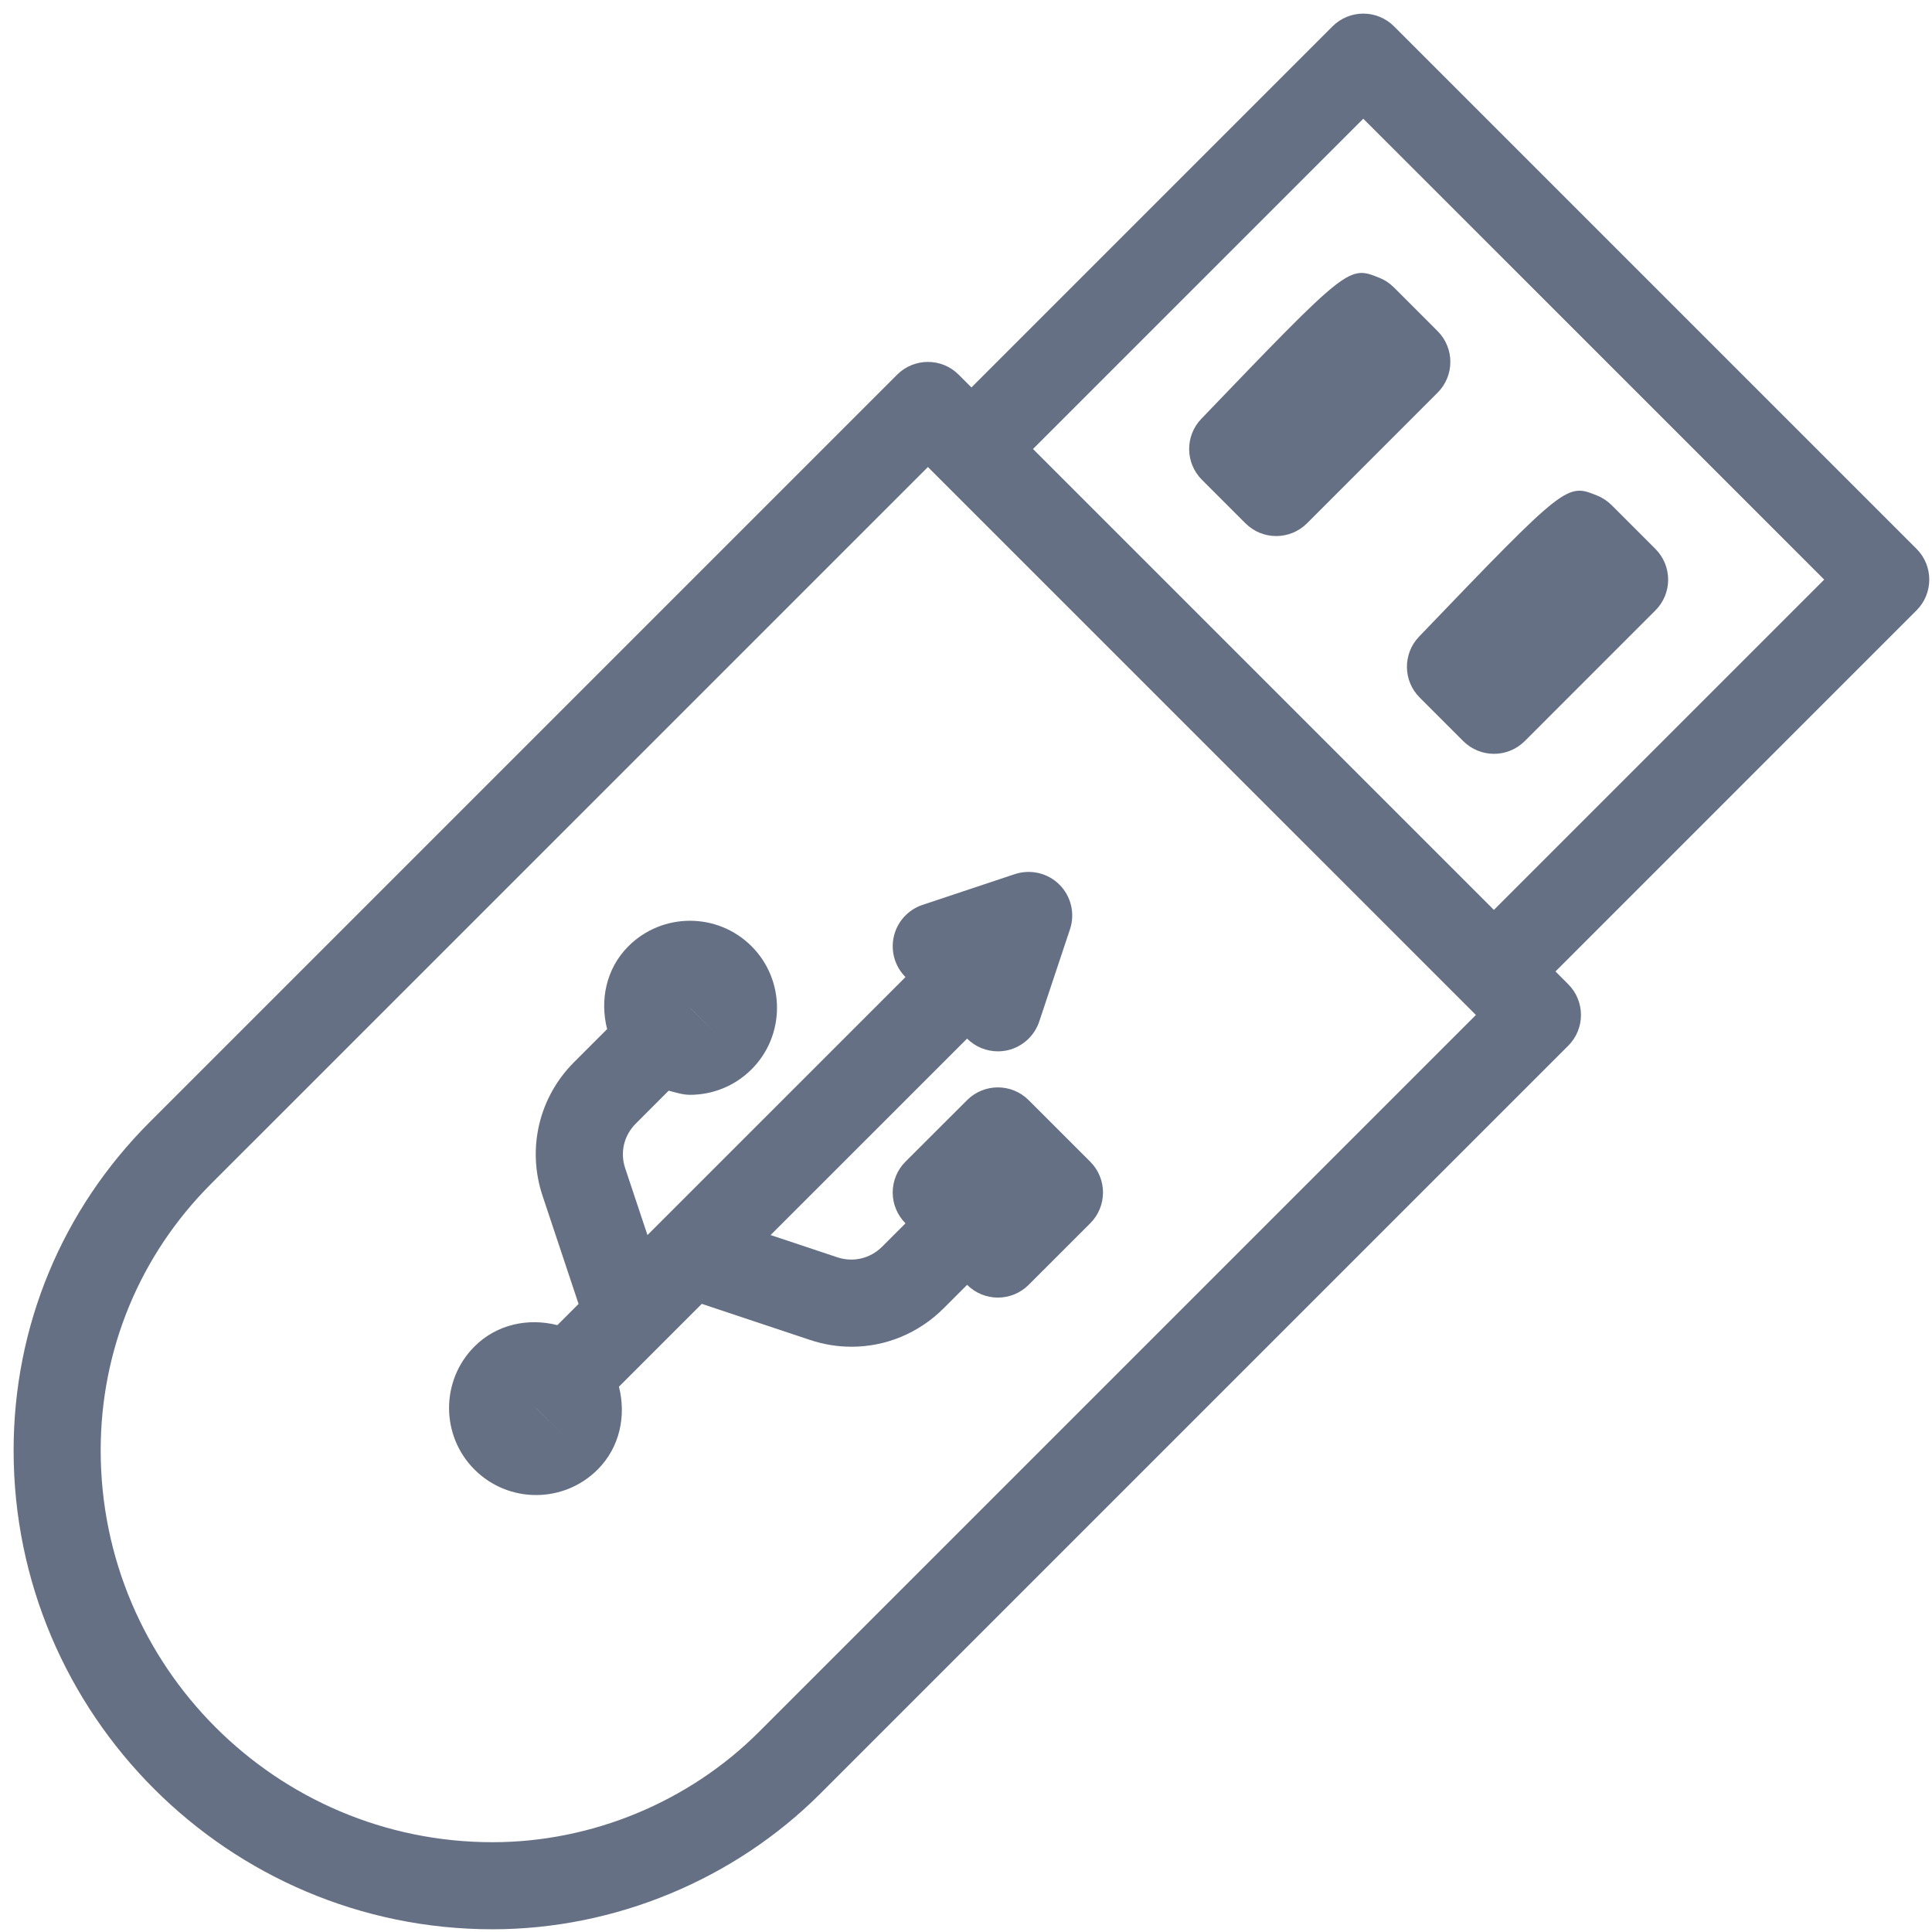
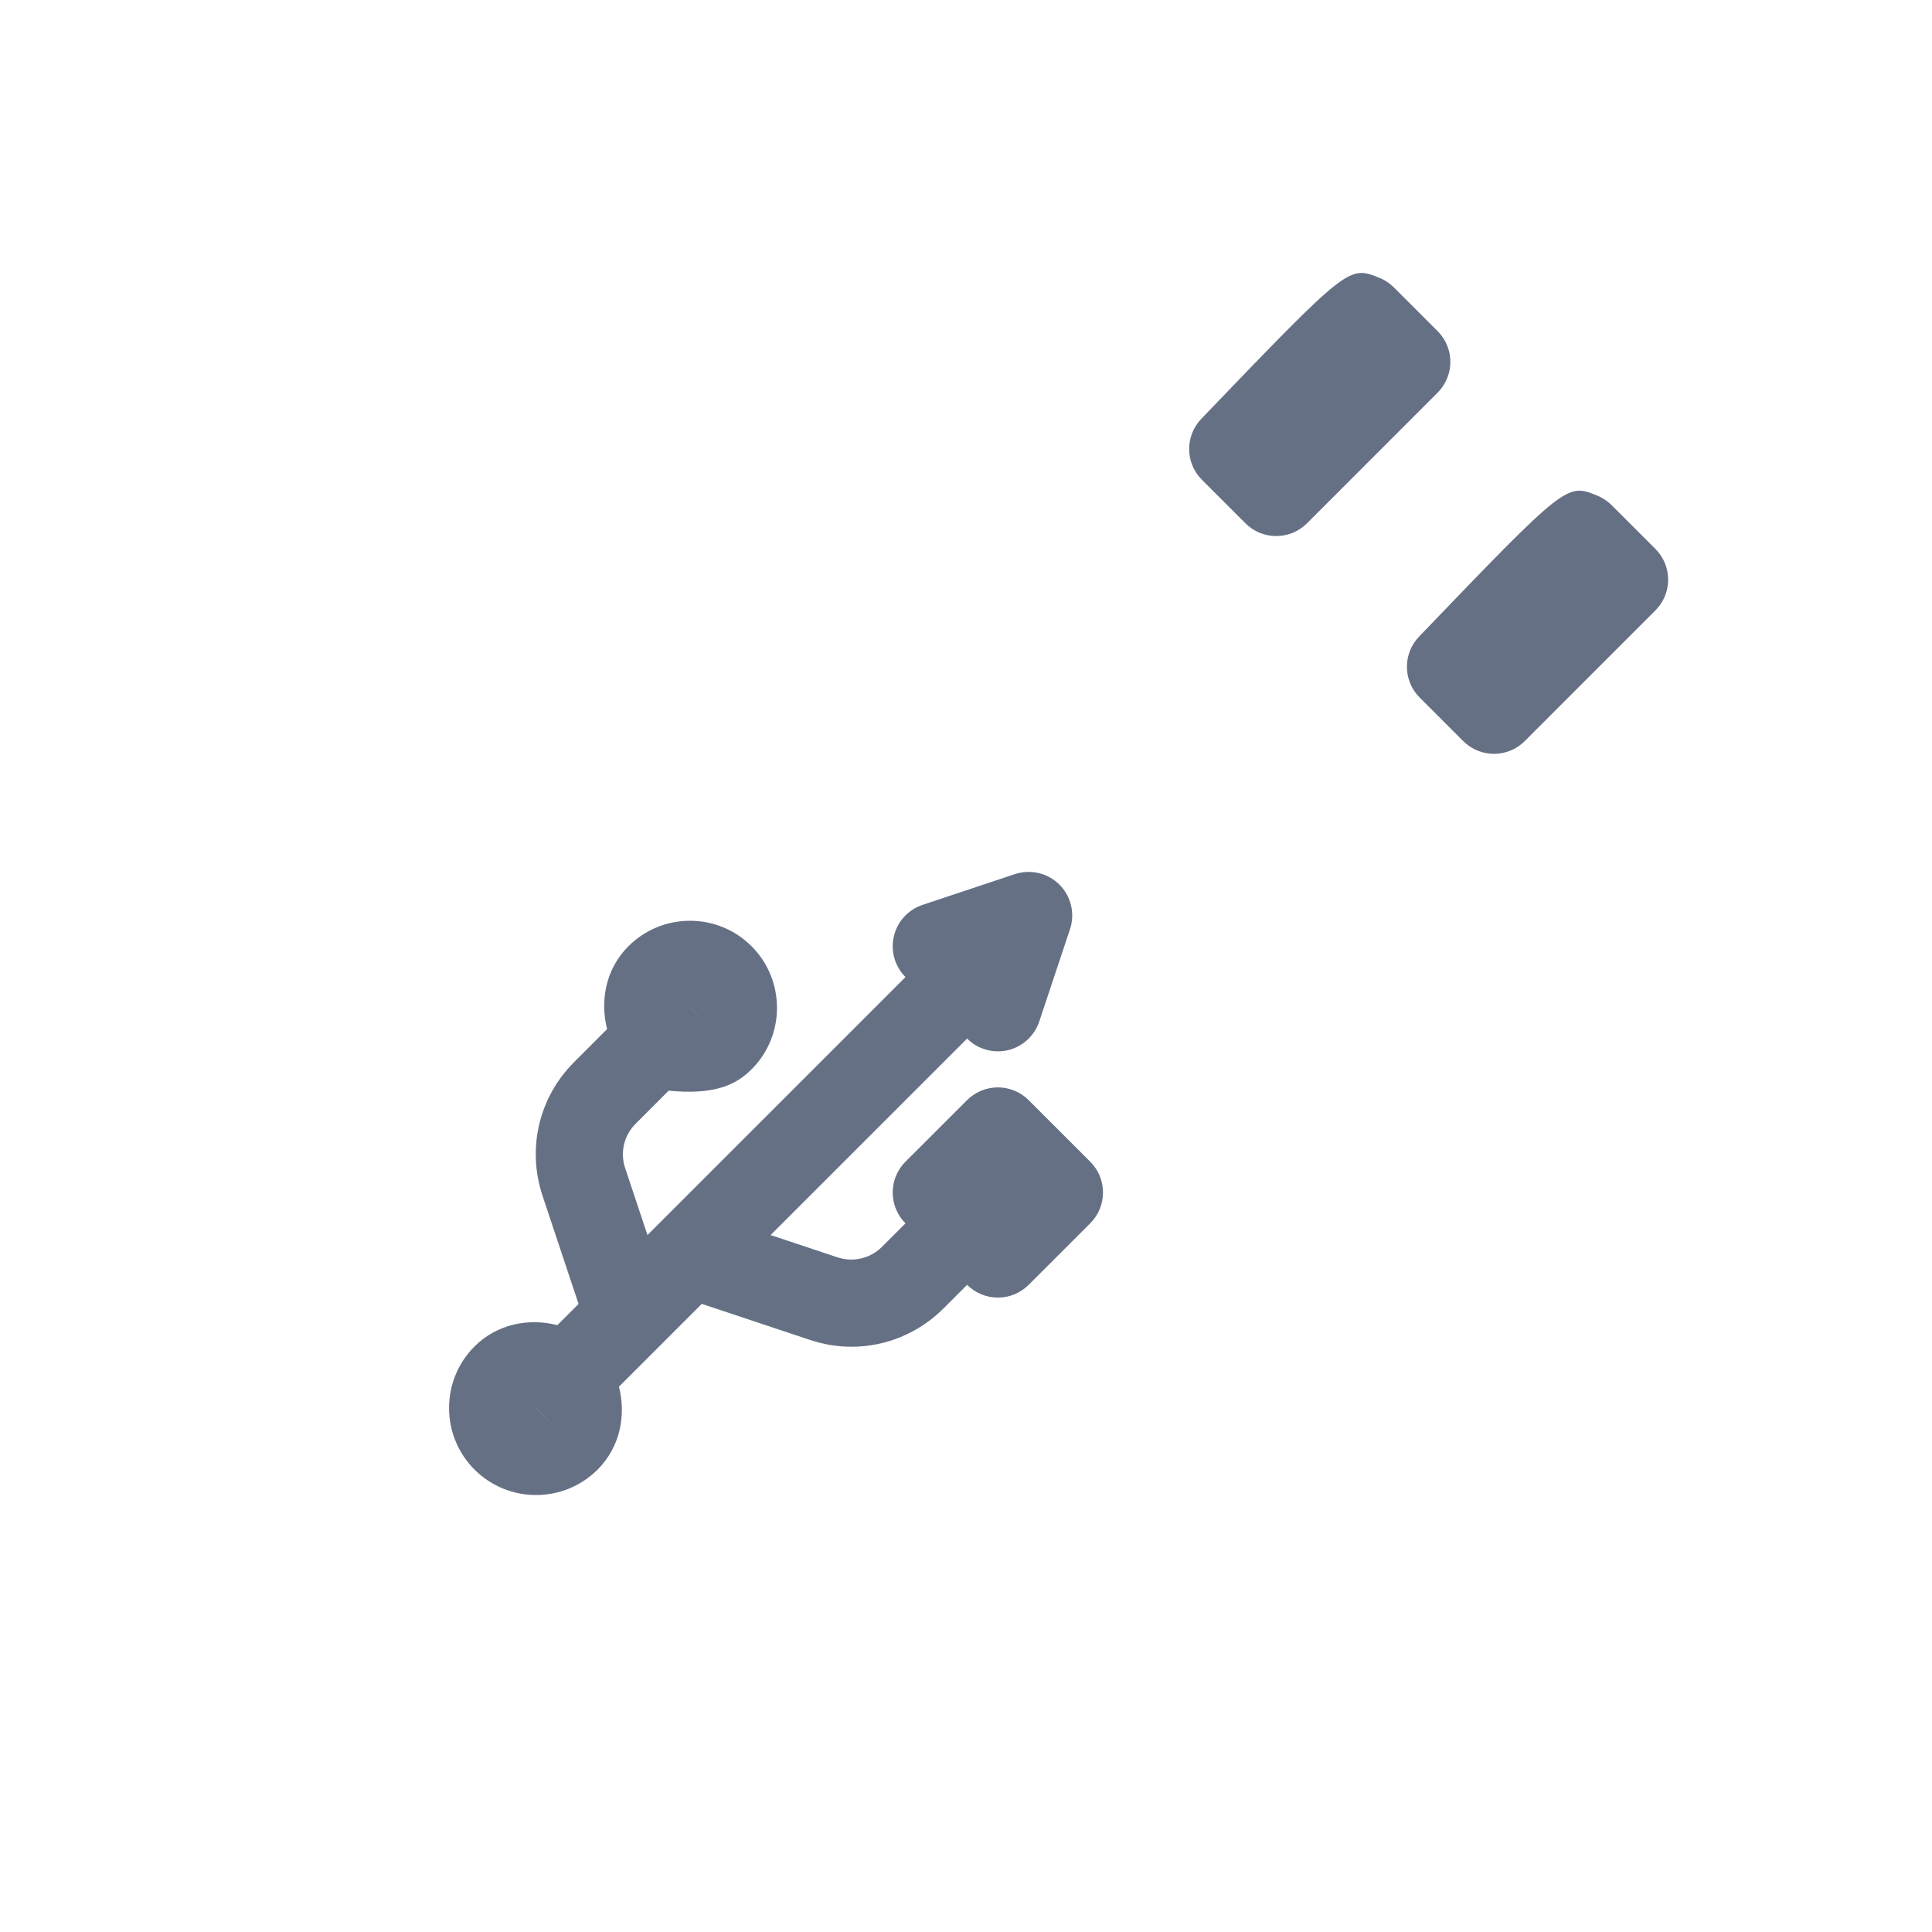
<svg xmlns="http://www.w3.org/2000/svg" width="71" height="71" viewBox="0 0 71 71" fill="none">
-   <path d="M70.431 20.169L51.231 0.969C50.606 0.344 49.594 0.344 48.969 0.969L35.7 14.238L35.231 13.769C34.606 13.144 33.594 13.144 32.969 13.769L5.494 41.244C2.275 44.464 0.5 48.745 0.5 53.3C0.5 63.005 8.397 70.9 18.1 70.9C22.587 70.9 26.984 69.08 30.156 65.906L57.631 38.431C58.256 37.806 58.256 36.794 57.631 36.169L57.163 35.7L70.431 22.431C71.056 21.806 71.056 20.794 70.431 20.169ZM27.894 63.644C25.316 66.222 21.747 67.7 18.1 67.7C10.159 67.7 3.7 61.241 3.7 53.3C3.7 49.6 5.141 46.122 7.756 43.506L34.1 17.163L54.238 37.3L27.894 63.644ZM54.9 33.438L37.962 16.5L50.1 4.363L67.038 21.3L54.9 33.438Z" fill="#667085" />
  <path d="M44.147 15.392C43.544 16.02 43.553 17.015 44.169 17.631L45.769 19.231C46.081 19.543 46.491 19.7 46.9 19.7C47.31 19.7 47.719 19.543 48.032 19.231L52.831 14.431C53.456 13.806 53.456 12.793 52.831 12.168L51.231 10.568C51.078 10.415 50.894 10.29 50.694 10.211C49.569 9.756 49.569 9.743 44.147 15.392Z" fill="#667085" />
  <path d="M52.172 25.634L53.772 27.234C54.084 27.546 54.494 27.703 54.903 27.703C55.313 27.703 55.722 27.546 56.035 27.234L60.834 22.434C61.46 21.809 61.46 20.796 60.834 20.171L59.234 18.571C59.081 18.418 58.897 18.293 58.697 18.213C57.575 17.759 57.572 17.746 52.15 23.395C51.547 24.023 51.556 25.018 52.172 25.634Z" fill="#667085" />
-   <path d="M32.85 34.406C32.722 34.947 32.885 35.514 33.275 35.906L33.276 35.907L23.794 45.388L22.975 42.93C22.781 42.353 22.928 41.727 23.363 41.294L24.573 40.082C24.833 40.148 25.09 40.234 25.356 40.234C26.175 40.234 26.994 39.922 27.619 39.298C28.866 38.052 28.866 36.02 27.619 34.773C26.369 33.526 24.344 33.526 23.094 34.773C22.267 35.6 22.042 36.761 22.311 37.819L21.1 39.03C19.803 40.325 19.36 42.208 19.938 43.944L21.262 47.919L20.483 48.698C19.425 48.429 18.266 48.655 17.438 49.481C16.191 50.728 16.191 52.759 17.438 54.006C18.063 54.63 18.881 54.942 19.7 54.942C20.519 54.942 21.337 54.63 21.962 54.006C22.788 53.18 23.014 52.019 22.746 50.96L25.79 47.916L29.762 49.24C30.265 49.409 30.781 49.492 31.294 49.492C32.541 49.492 33.756 49.001 34.675 48.083L35.54 47.218L35.541 47.218C35.853 47.529 36.263 47.686 36.672 47.686C37.081 47.686 37.49 47.529 37.803 47.217L40.066 44.955C40.691 44.33 40.691 43.317 40.066 42.692L37.803 40.43C37.178 39.804 36.166 39.806 35.541 40.428L33.275 42.691C32.975 42.991 32.806 43.399 32.806 43.824C32.806 44.248 32.975 44.656 33.275 44.956L33.276 44.957L32.413 45.82C31.978 46.253 31.35 46.397 30.775 46.206L28.319 45.388L35.54 38.168L35.541 38.169C35.844 38.472 36.253 38.636 36.672 38.636C36.794 38.636 36.919 38.622 37.041 38.594C37.578 38.466 38.016 38.067 38.191 37.542L39.322 34.148C39.513 33.574 39.363 32.939 38.935 32.511C38.51 32.084 37.875 31.934 37.297 32.123L33.9 33.255C33.375 33.431 32.975 33.866 32.85 34.406ZM25.356 37.034L26.488 38.167L25.36 37.041C25.358 37.039 25.358 37.037 25.356 37.036V37.034V37.034ZM19.7 51.745V51.744C19.7 51.744 19.703 51.746 19.705 51.747L20.831 52.875L19.7 51.745Z" fill="#667085" />
+   <path d="M32.85 34.406C32.722 34.947 32.885 35.514 33.275 35.906L33.276 35.907L23.794 45.388L22.975 42.93C22.781 42.353 22.928 41.727 23.363 41.294L24.573 40.082C26.175 40.234 26.994 39.922 27.619 39.298C28.866 38.052 28.866 36.02 27.619 34.773C26.369 33.526 24.344 33.526 23.094 34.773C22.267 35.6 22.042 36.761 22.311 37.819L21.1 39.03C19.803 40.325 19.36 42.208 19.938 43.944L21.262 47.919L20.483 48.698C19.425 48.429 18.266 48.655 17.438 49.481C16.191 50.728 16.191 52.759 17.438 54.006C18.063 54.63 18.881 54.942 19.7 54.942C20.519 54.942 21.337 54.63 21.962 54.006C22.788 53.18 23.014 52.019 22.746 50.96L25.79 47.916L29.762 49.24C30.265 49.409 30.781 49.492 31.294 49.492C32.541 49.492 33.756 49.001 34.675 48.083L35.54 47.218L35.541 47.218C35.853 47.529 36.263 47.686 36.672 47.686C37.081 47.686 37.49 47.529 37.803 47.217L40.066 44.955C40.691 44.33 40.691 43.317 40.066 42.692L37.803 40.43C37.178 39.804 36.166 39.806 35.541 40.428L33.275 42.691C32.975 42.991 32.806 43.399 32.806 43.824C32.806 44.248 32.975 44.656 33.275 44.956L33.276 44.957L32.413 45.82C31.978 46.253 31.35 46.397 30.775 46.206L28.319 45.388L35.54 38.168L35.541 38.169C35.844 38.472 36.253 38.636 36.672 38.636C36.794 38.636 36.919 38.622 37.041 38.594C37.578 38.466 38.016 38.067 38.191 37.542L39.322 34.148C39.513 33.574 39.363 32.939 38.935 32.511C38.51 32.084 37.875 31.934 37.297 32.123L33.9 33.255C33.375 33.431 32.975 33.866 32.85 34.406ZM25.356 37.034L26.488 38.167L25.36 37.041C25.358 37.039 25.358 37.037 25.356 37.036V37.034V37.034ZM19.7 51.745V51.744C19.7 51.744 19.703 51.746 19.705 51.747L20.831 52.875L19.7 51.745Z" fill="#667085" />
</svg>